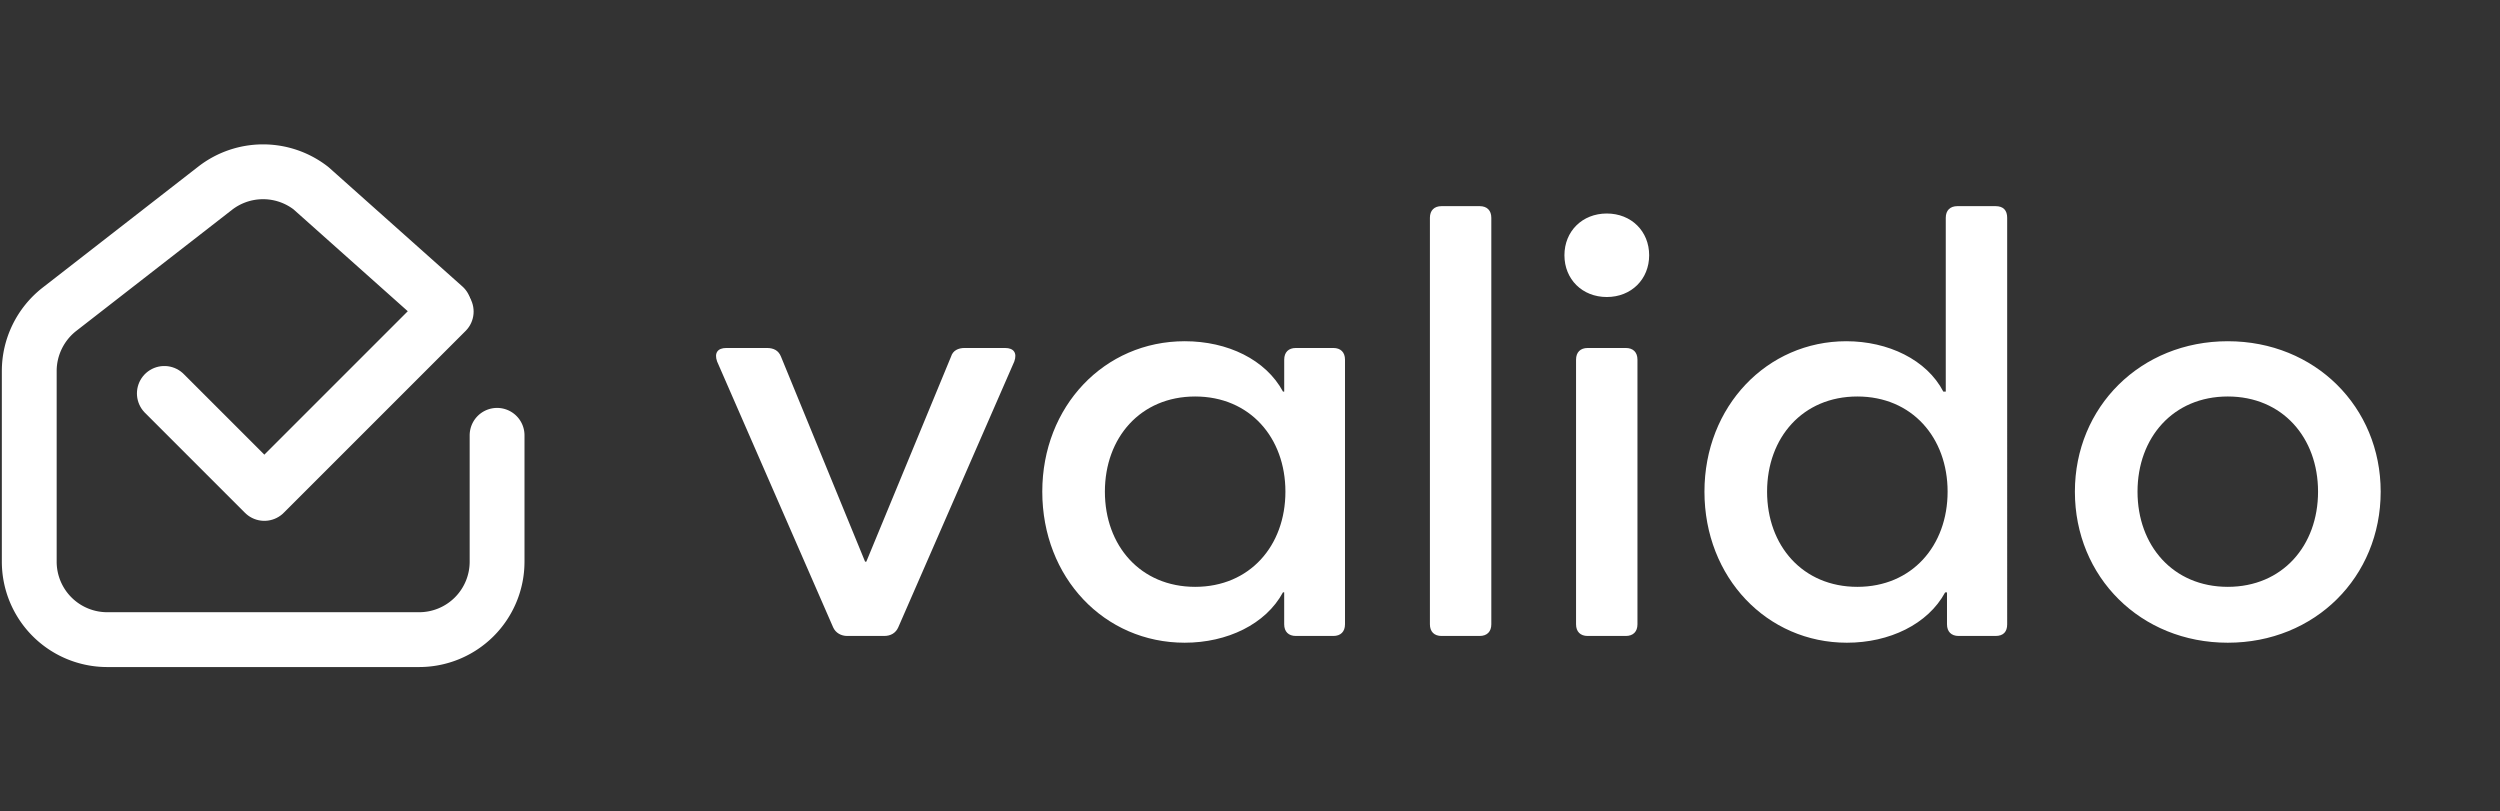
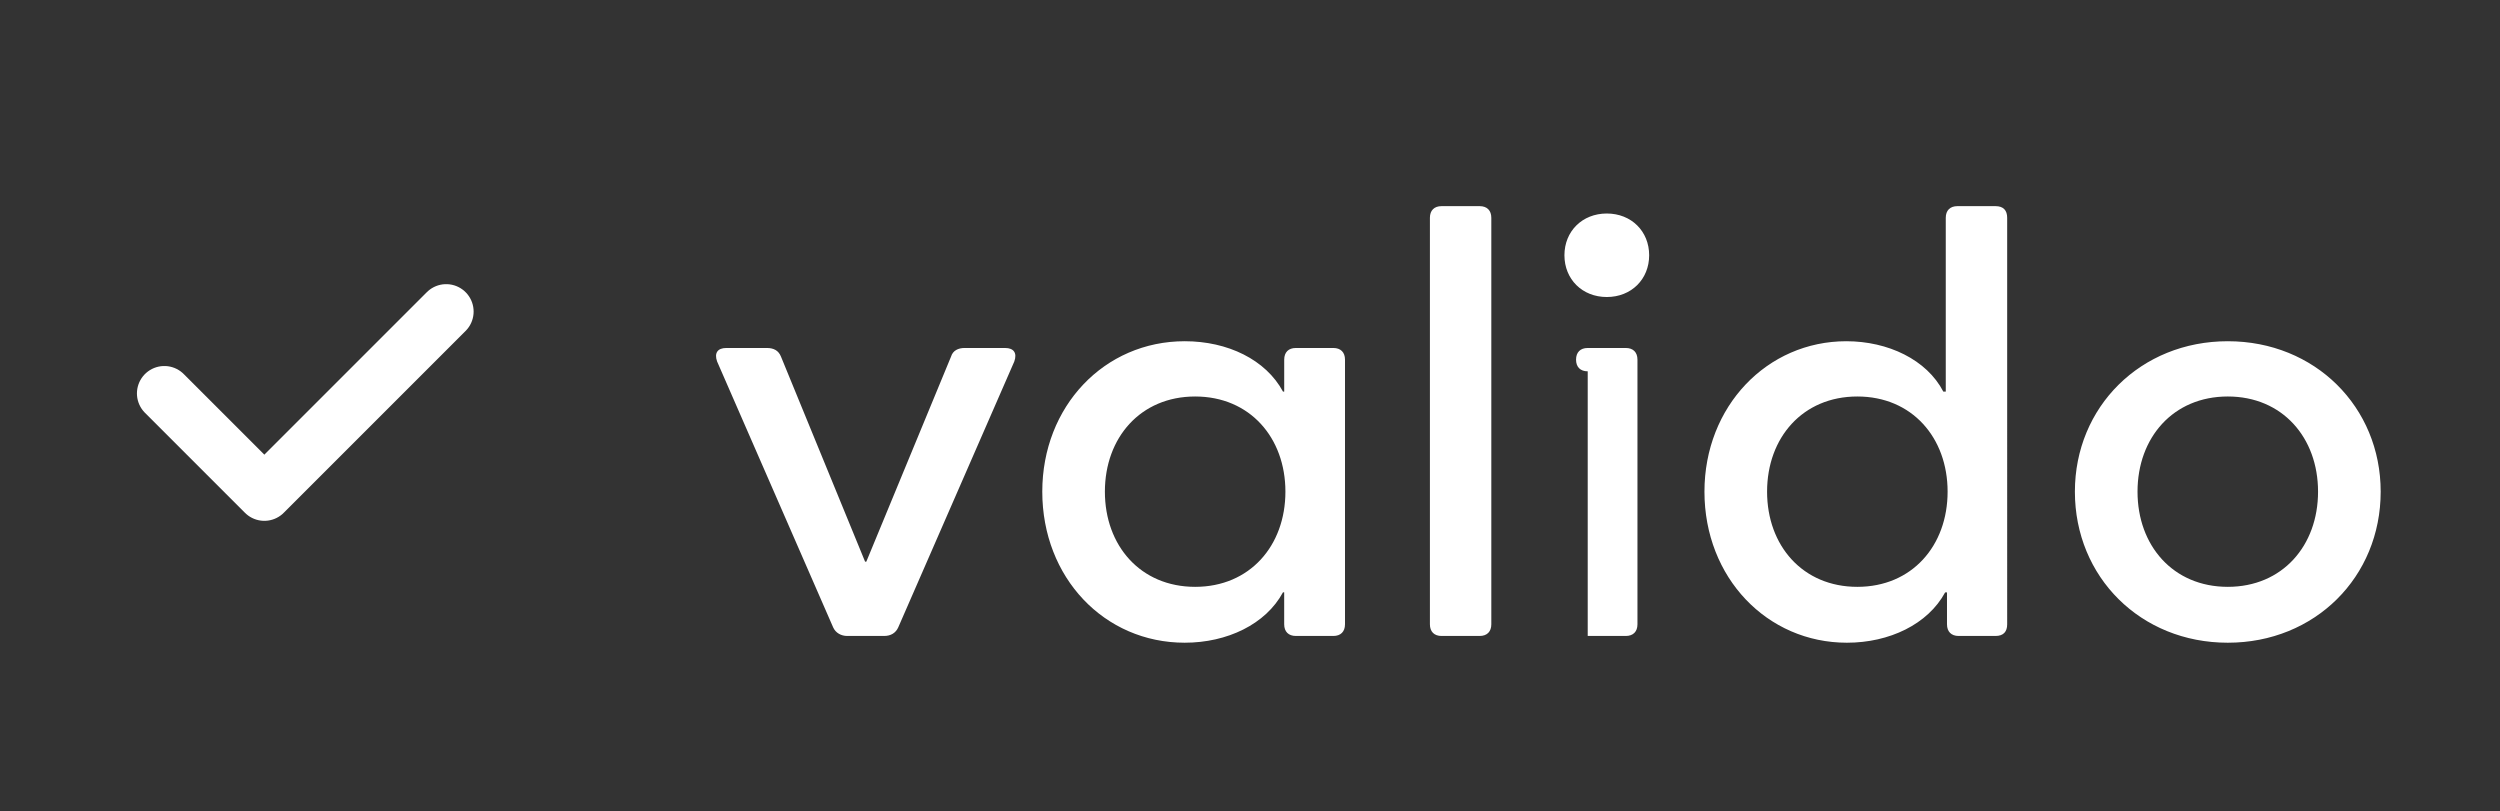
<svg xmlns="http://www.w3.org/2000/svg" width="114" height="37" viewBox="0 0 114 37" fill="none">
  <rect x="0" y="0" width="114" height="37" fill="#333333" stroke="none" />
-   <path d="M22.667 19.851v5.76a3.555 3.555 0 01-3.555 3.556H4.89a3.555 3.555 0 01-3.556-3.556v-8.693c0-1.093.507-2.133 1.369-2.809L9.814 8.58a3.562 3.562 0 014.364 0l6.072 5.413" stroke="#fff" stroke-width="2.5" stroke-linecap="round" stroke-linejoin="round" />
  <path d="M7.494 17.94l4.56 4.56 8.293-8.293" stroke="#fff" stroke-width="2.5" stroke-linecap="round" stroke-linejoin="round" />
-   <path d="M38.636 29h1.68c.308 0 .532-.14.644-.392l5.292-12.124c.14-.392-.028-.616-.42-.616h-1.848c-.28 0-.532.112-.616.392l-3.864 9.352h-.056l-3.836-9.352c-.112-.28-.336-.392-.644-.392H33.12c-.392 0-.56.224-.42.616l5.292 12.124c.112.252.364.392.644.392zm22.163-13.132h-1.707c-.337 0-.532.196-.532.532v1.456h-.056c-.785-1.456-2.52-2.296-4.48-2.296-3.669 0-6.496 2.968-6.496 6.86 0 3.92 2.828 6.888 6.495 6.888 1.932 0 3.696-.84 4.48-2.296h.056v1.456c0 .336.197.532.533.532H60.8c.336 0 .532-.196.532-.532V16.4c0-.336-.197-.532-.532-.532zM50.383 22.42c0-2.464 1.624-4.34 4.116-4.34 2.492 0 4.116 1.876 4.116 4.34s-1.623 4.34-4.116 4.34c-2.492 0-4.116-1.876-4.116-4.34zM65.736 29h1.736c.336 0 .532-.196.532-.532V9.932c0-.336-.196-.532-.532-.532h-1.736c-.336 0-.532.196-.532.532v18.536c0 .336.196.532.532.532zm7.534-15.456c1.12 0 1.932-.812 1.932-1.904 0-1.092-.812-1.904-1.932-1.904-1.12 0-1.932.812-1.932 1.904 0 1.092.812 1.904 1.932 1.904zM72.4 29h1.736c.336 0 .532-.196.532-.532V16.4c0-.336-.196-.532-.532-.532H72.4c-.336 0-.532.196-.532.532v12.068c0 .336.196.532.532.532zM90.995 9.4h-1.736c-.336 0-.532.196-.532.532v7.924h-.112c-.756-1.456-2.52-2.296-4.424-2.296-3.612 0-6.468 2.968-6.468 6.86 0 3.92 2.856 6.888 6.496 6.888 1.932 0 3.696-.84 4.48-2.296h.084v1.456c0 .336.196.532.532.532h1.68c.364 0 .532-.196.532-.532V9.932c0-.336-.168-.532-.532-.532zM80.579 22.42c0-2.464 1.624-4.34 4.116-4.34 2.492 0 4.116 1.876 4.116 4.34s-1.624 4.34-4.116 4.34c-2.492 0-4.116-1.876-4.116-4.34zm21.008 6.888c3.976 0 6.972-2.996 6.972-6.888 0-3.864-2.996-6.86-6.972-6.86-3.976 0-6.972 2.996-6.972 6.86 0 3.892 2.996 6.888 6.972 6.888zm0-2.548c-2.492 0-4.116-1.876-4.116-4.34s1.624-4.34 4.116-4.34c2.492 0 4.116 1.876 4.116 4.34s-1.624 4.34-4.116 4.34z" fill="#fff" />
+   <path d="M38.636 29h1.68c.308 0 .532-.14.644-.392l5.292-12.124c.14-.392-.028-.616-.42-.616h-1.848c-.28 0-.532.112-.616.392l-3.864 9.352h-.056l-3.836-9.352c-.112-.28-.336-.392-.644-.392H33.12c-.392 0-.56.224-.42.616l5.292 12.124c.112.252.364.392.644.392zm22.163-13.132h-1.707c-.337 0-.532.196-.532.532v1.456h-.056c-.785-1.456-2.52-2.296-4.48-2.296-3.669 0-6.496 2.968-6.496 6.86 0 3.92 2.828 6.888 6.495 6.888 1.932 0 3.696-.84 4.48-2.296h.056v1.456c0 .336.197.532.533.532H60.8c.336 0 .532-.196.532-.532V16.4c0-.336-.197-.532-.532-.532zM50.383 22.42c0-2.464 1.624-4.34 4.116-4.34 2.492 0 4.116 1.876 4.116 4.34s-1.623 4.34-4.116 4.34c-2.492 0-4.116-1.876-4.116-4.34zM65.736 29h1.736c.336 0 .532-.196.532-.532V9.932c0-.336-.196-.532-.532-.532h-1.736c-.336 0-.532.196-.532.532v18.536c0 .336.196.532.532.532zm7.534-15.456c1.12 0 1.932-.812 1.932-1.904 0-1.092-.812-1.904-1.932-1.904-1.12 0-1.932.812-1.932 1.904 0 1.092.812 1.904 1.932 1.904zM72.4 29h1.736c.336 0 .532-.196.532-.532V16.4c0-.336-.196-.532-.532-.532H72.4c-.336 0-.532.196-.532.532c0 .336.196.532.532.532zM90.995 9.4h-1.736c-.336 0-.532.196-.532.532v7.924h-.112c-.756-1.456-2.52-2.296-4.424-2.296-3.612 0-6.468 2.968-6.468 6.86 0 3.92 2.856 6.888 6.496 6.888 1.932 0 3.696-.84 4.48-2.296h.084v1.456c0 .336.196.532.532.532h1.68c.364 0 .532-.196.532-.532V9.932c0-.336-.168-.532-.532-.532zM80.579 22.42c0-2.464 1.624-4.34 4.116-4.34 2.492 0 4.116 1.876 4.116 4.34s-1.624 4.34-4.116 4.34c-2.492 0-4.116-1.876-4.116-4.34zm21.008 6.888c3.976 0 6.972-2.996 6.972-6.888 0-3.864-2.996-6.86-6.972-6.86-3.976 0-6.972 2.996-6.972 6.86 0 3.892 2.996 6.888 6.972 6.888zm0-2.548c-2.492 0-4.116-1.876-4.116-4.34s1.624-4.34 4.116-4.34c2.492 0 4.116 1.876 4.116 4.34s-1.624 4.34-4.116 4.34z" fill="#fff" />
</svg>